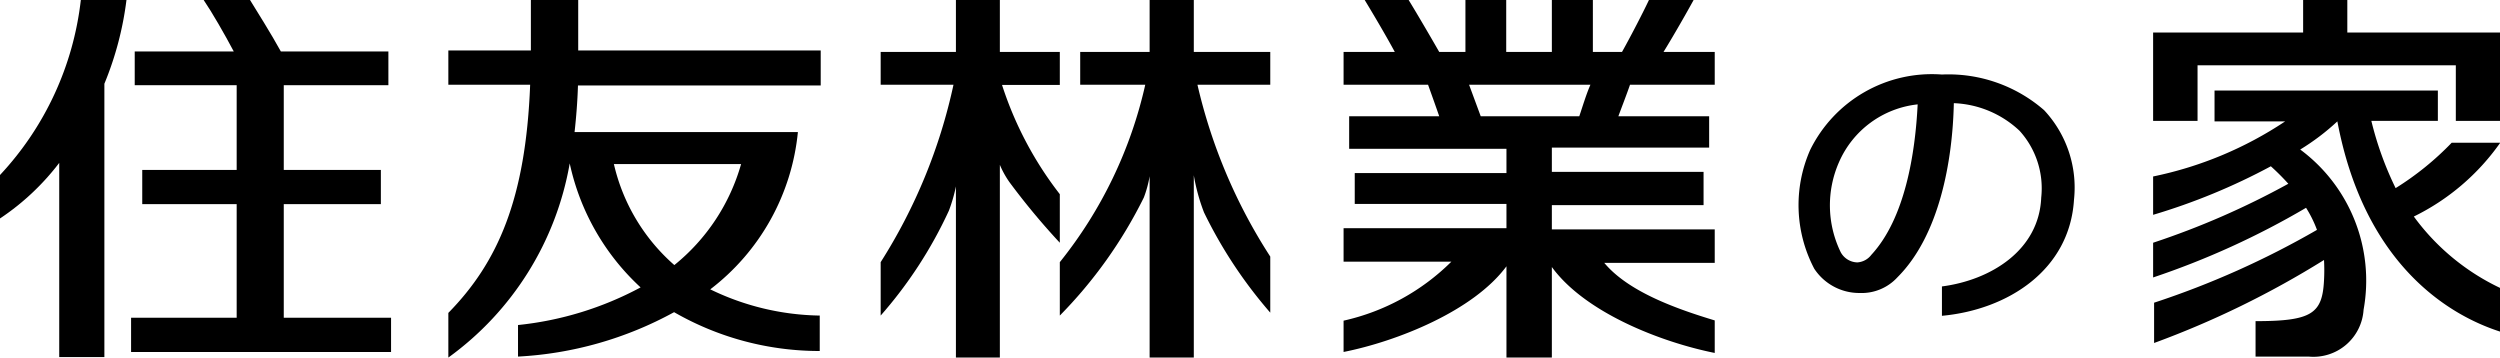
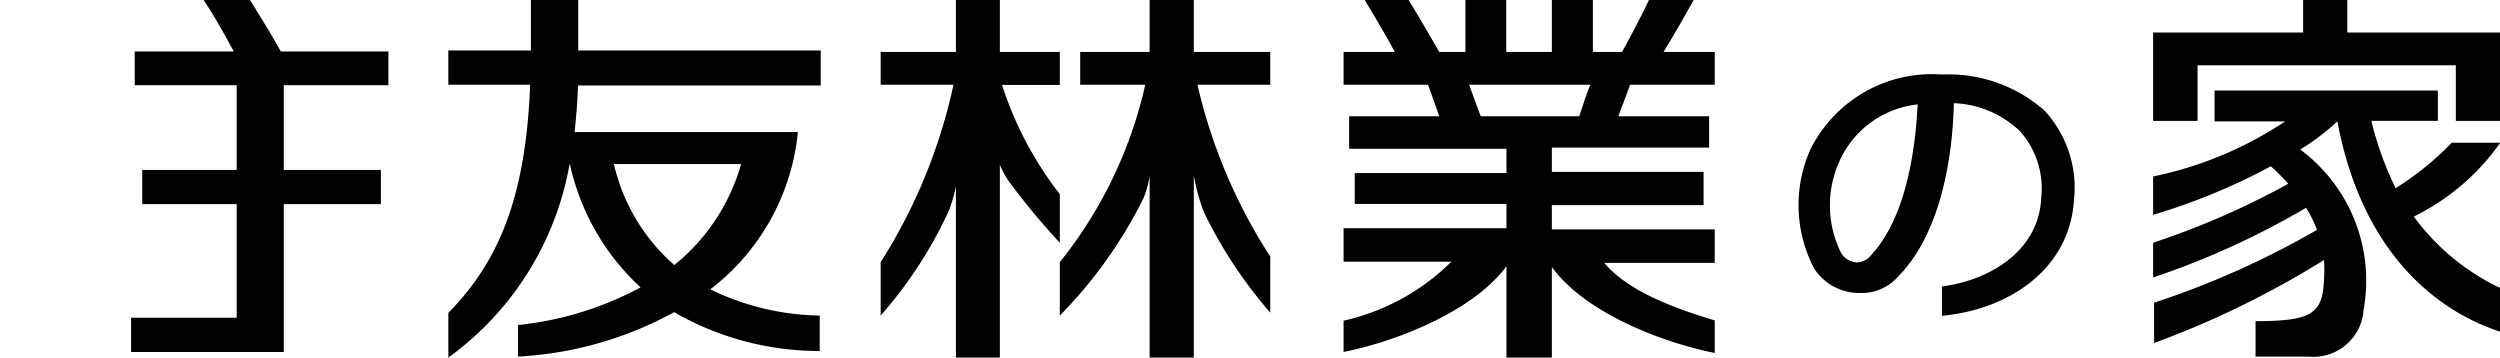
<svg xmlns="http://www.w3.org/2000/svg" id="レイヤー_1" data-name="レイヤー 1" viewBox="0 0 102.99 14.73">
  <polygon points="96.7 1.34 96.7 0 94.88 0 94.88 1.34 88.7 1.34 88.7 4.98 90.53 4.98 90.53 2.69 101.17 2.69 101.17 4.98 102.99 4.98 102.99 1.34 96.7 1.34" />
  <path d="M103,5.88H101a12,12,0,0,1-2.31,1.87,13.59,13.59,0,0,1-1-2.77h2.74V3.73h-9.2V5h2.91A15.39,15.39,0,0,1,88.7,7.27V8.85a25.68,25.68,0,0,0,4.85-2,9.78,9.78,0,0,1,.72.72A33.12,33.12,0,0,1,88.7,10v1.43A33.35,33.35,0,0,0,95,8.56a4.81,4.81,0,0,1,.45.91,35.7,35.7,0,0,1-6.71,3v1.66a37.87,37.87,0,0,0,7-3.42,7.73,7.73,0,0,1,0,.84c-.07,1.37-.5,1.68-2.82,1.68v1.46h2.19a2.07,2.07,0,0,0,2.26-1.93,6.72,6.72,0,0,0-2.61-6.6A9.5,9.5,0,0,0,96.29,5c1.06,5.62,4.29,7.88,6.7,8.66V11.86a9.37,9.37,0,0,1-3.55-2.94A9.4,9.4,0,0,0,103,5.88Z" />
  <path d="M23.82,0H21.87V2.08h-3.4V3.49h3.37c-.18,4.7-1.33,7.32-3.37,9.4v1.84a12.51,12.51,0,0,0,5-8,9.73,9.73,0,0,0,2.92,5.11,13.61,13.61,0,0,1-5.05,1.55v1.3a15,15,0,0,0,6.43-1.83,12,12,0,0,0,6,1.6V13a10.65,10.65,0,0,1-4.51-1.08,9.29,9.29,0,0,0,3.61-6.48h-9.2c.07-.63.12-1.27.14-1.92h10V2.08H23.82Zm6.71,6.76a8.23,8.23,0,0,1-2.75,4.16,7.87,7.87,0,0,1-2.49-4.16Z" />
  <path d="M49.18,0H47.36V2.14H44.5V3.49h2.68a17.94,17.94,0,0,1-3.52,7.31V13a18.8,18.8,0,0,0,3.46-4.86,4.59,4.59,0,0,0,.24-.88v7.5h1.82V7.22a7.9,7.9,0,0,0,.42,1.53,18.8,18.8,0,0,0,2.73,4.13V10.57a22.16,22.16,0,0,1-3-7.08h3V2.14H49.18Z" />
  <path d="M43.66,8a14.66,14.66,0,0,1-2.38-4.5h2.38V2.14H41.19V0H39.38V2.14h-3.1V3.49h3a22.4,22.4,0,0,1-3,7.31V13a17.86,17.86,0,0,0,2.81-4.32,6.48,6.48,0,0,0,.29-1v7.11h1.81v-8a3.76,3.76,0,0,0,.4.72,29,29,0,0,0,2.07,2.49Z" />
  <path d="M69.77,0H67.93c-.22.47-.74,1.48-1.11,2.14h-1.2V0H63.93V2.14H62.05V0H60.37V2.14H59.29c-.4-.7-1-1.72-1.26-2.14H56.22c.31.51.88,1.47,1.24,2.14H55.35V3.49h3.48c.14.39.33.92.46,1.3H55.58V6.13h6.48v1H55.81V8.4h6.25v1H55.35v1.38h4.44a9.12,9.12,0,0,1-4.44,2.43V14.5c2.21-.44,5.35-1.69,6.71-3.53v3.76h1.87V11c1.36,1.87,4.47,3.09,6.71,3.54V13.2c-1.52-.46-3.54-1.16-4.55-2.37h4.55V9.45H63.93v-1h6.25V7.08H63.93v-1h6.48V4.79H66.67c.14-.38.35-.92.48-1.3h3.49V2.14H68.53C68.92,1.51,69.47.55,69.77,0ZM65.06,4.79H61l-.48-1.3h5C65.35,3.87,65.19,4.41,65.06,4.79Z" />
-   <path d="M11.69,8.41h4V7h-4V3.51H16V2.12H11.57c-.4-.73-1-1.68-1.27-2.12H8.39c.34.5.86,1.4,1.24,2.12H5.55V3.51h4.2V7H5.86V8.41H9.75v4.68H5.4V14.5H16.11V13.09H11.69Z" />
-   <path d="M0,7.21V9A10.11,10.11,0,0,0,2.44,6.71v8H4.3V3.45A13.33,13.33,0,0,0,5.21,0H3.33A12.64,12.64,0,0,1,0,7.21Z" />
+   <path d="M11.69,8.41h4V7h-4V3.51H16V2.12H11.57c-.4-.73-1-1.68-1.27-2.12H8.39c.34.5.86,1.4,1.24,2.12H5.55V3.51h4.2V7H5.86V8.41H9.75v4.68H5.4V14.5H16.11H11.69Z" />
  <path d="M80,3.07a5.59,5.59,0,0,0-5.43,3.11,5.63,5.63,0,0,0,.17,4.89,2.22,2.22,0,0,0,1.87,1,2,2,0,0,0,1.56-.65c1.73-1.73,2.27-4.8,2.32-7.17a4.18,4.18,0,0,1,2.71,1.14,3.53,3.53,0,0,1,.89,2.75C84,10.32,82,11.54,80,11.8c0,.51,0,.75,0,1.21,2.71-.25,5.26-1.88,5.44-4.78a4.67,4.67,0,0,0-1.23-3.69A6,6,0,0,0,80,3.07ZM77.09,10.5a.79.79,0,0,1-.57.31.8.8,0,0,1-.69-.42,4.41,4.41,0,0,1-.07-3.71A4,4,0,0,1,79,4.3C78.9,6.32,78.48,9,77.09,10.5Z" />
</svg>